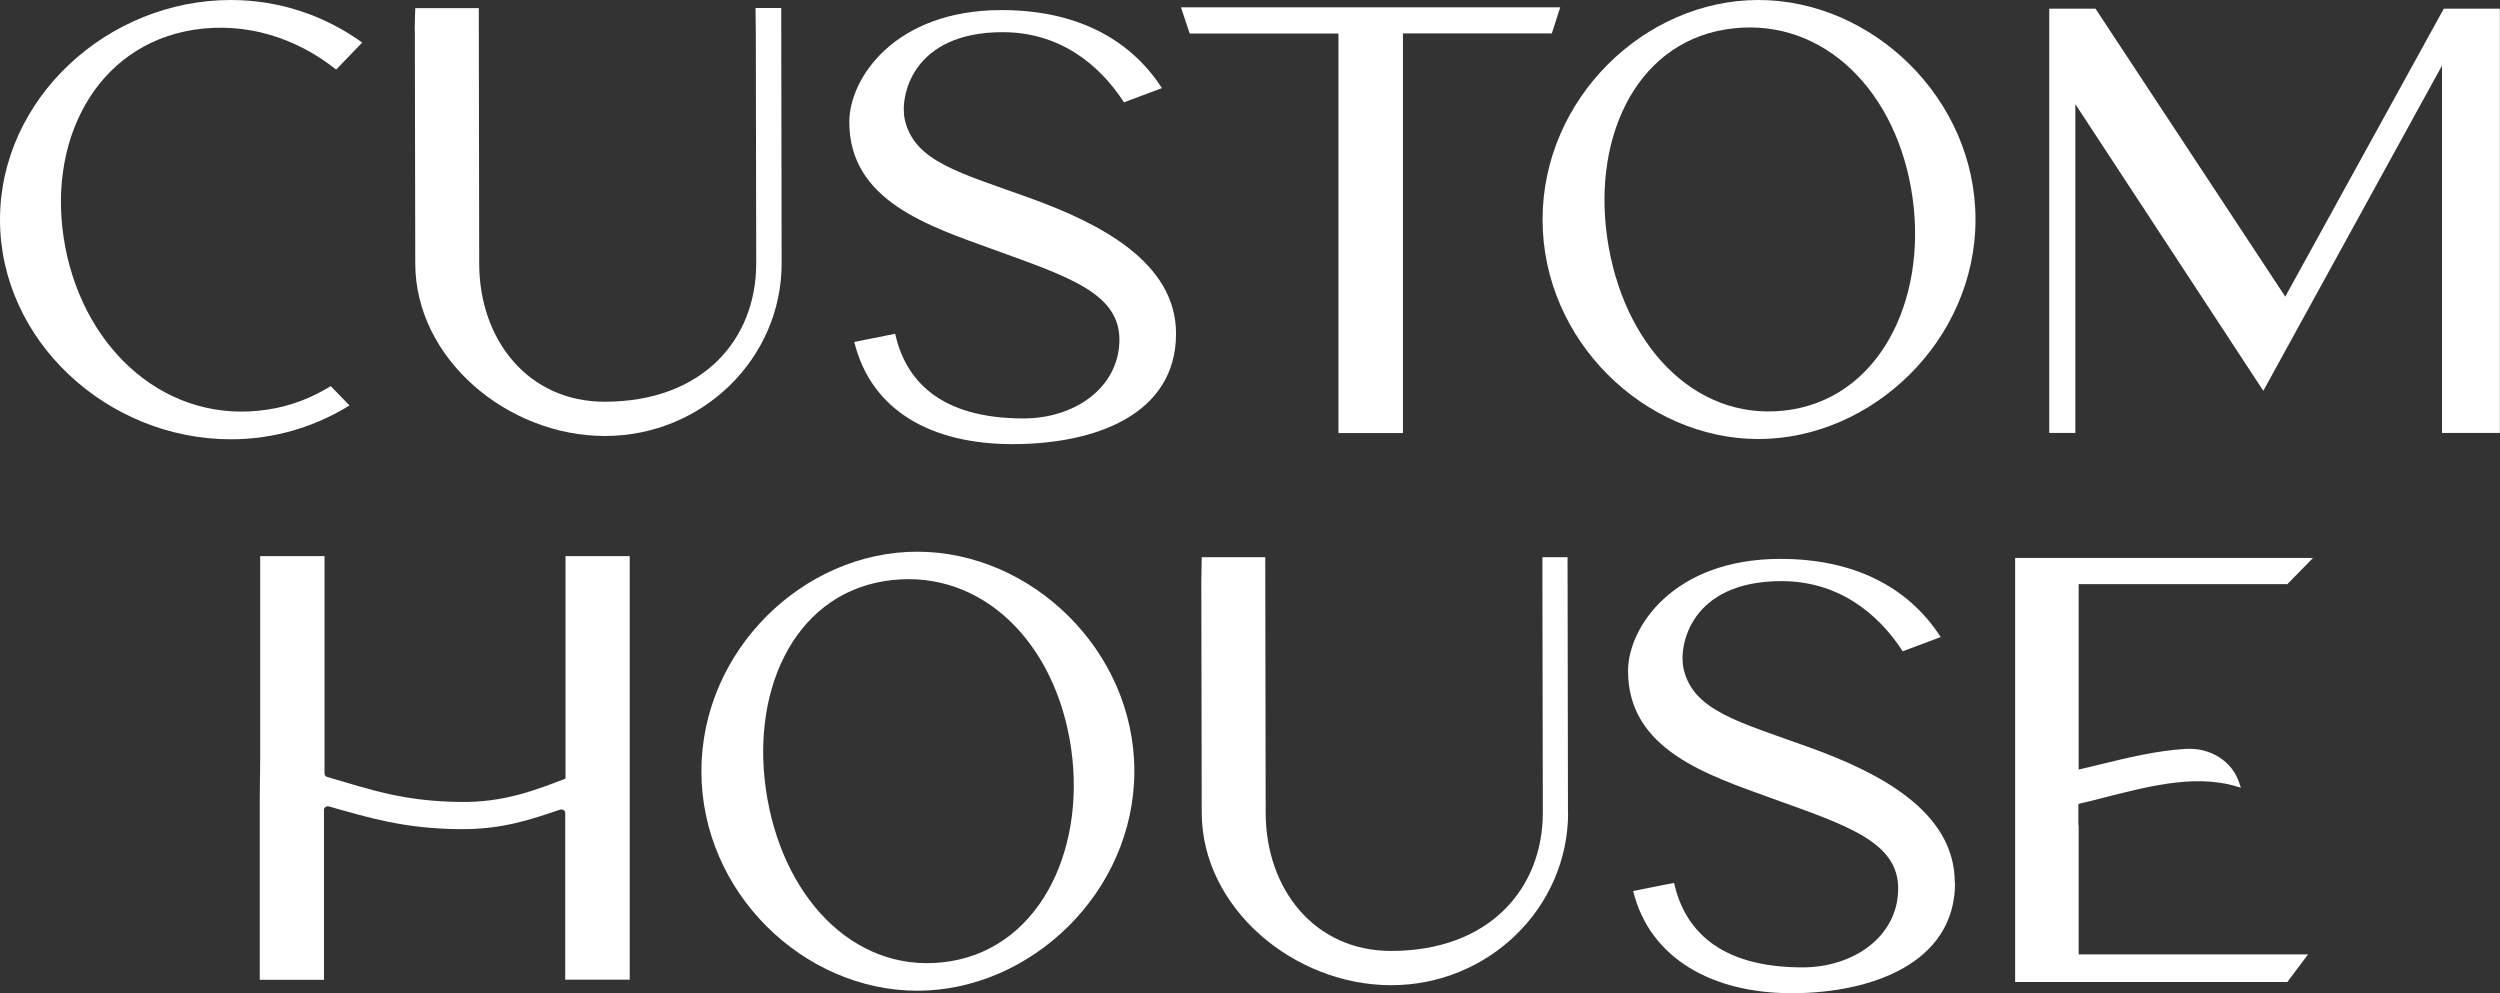
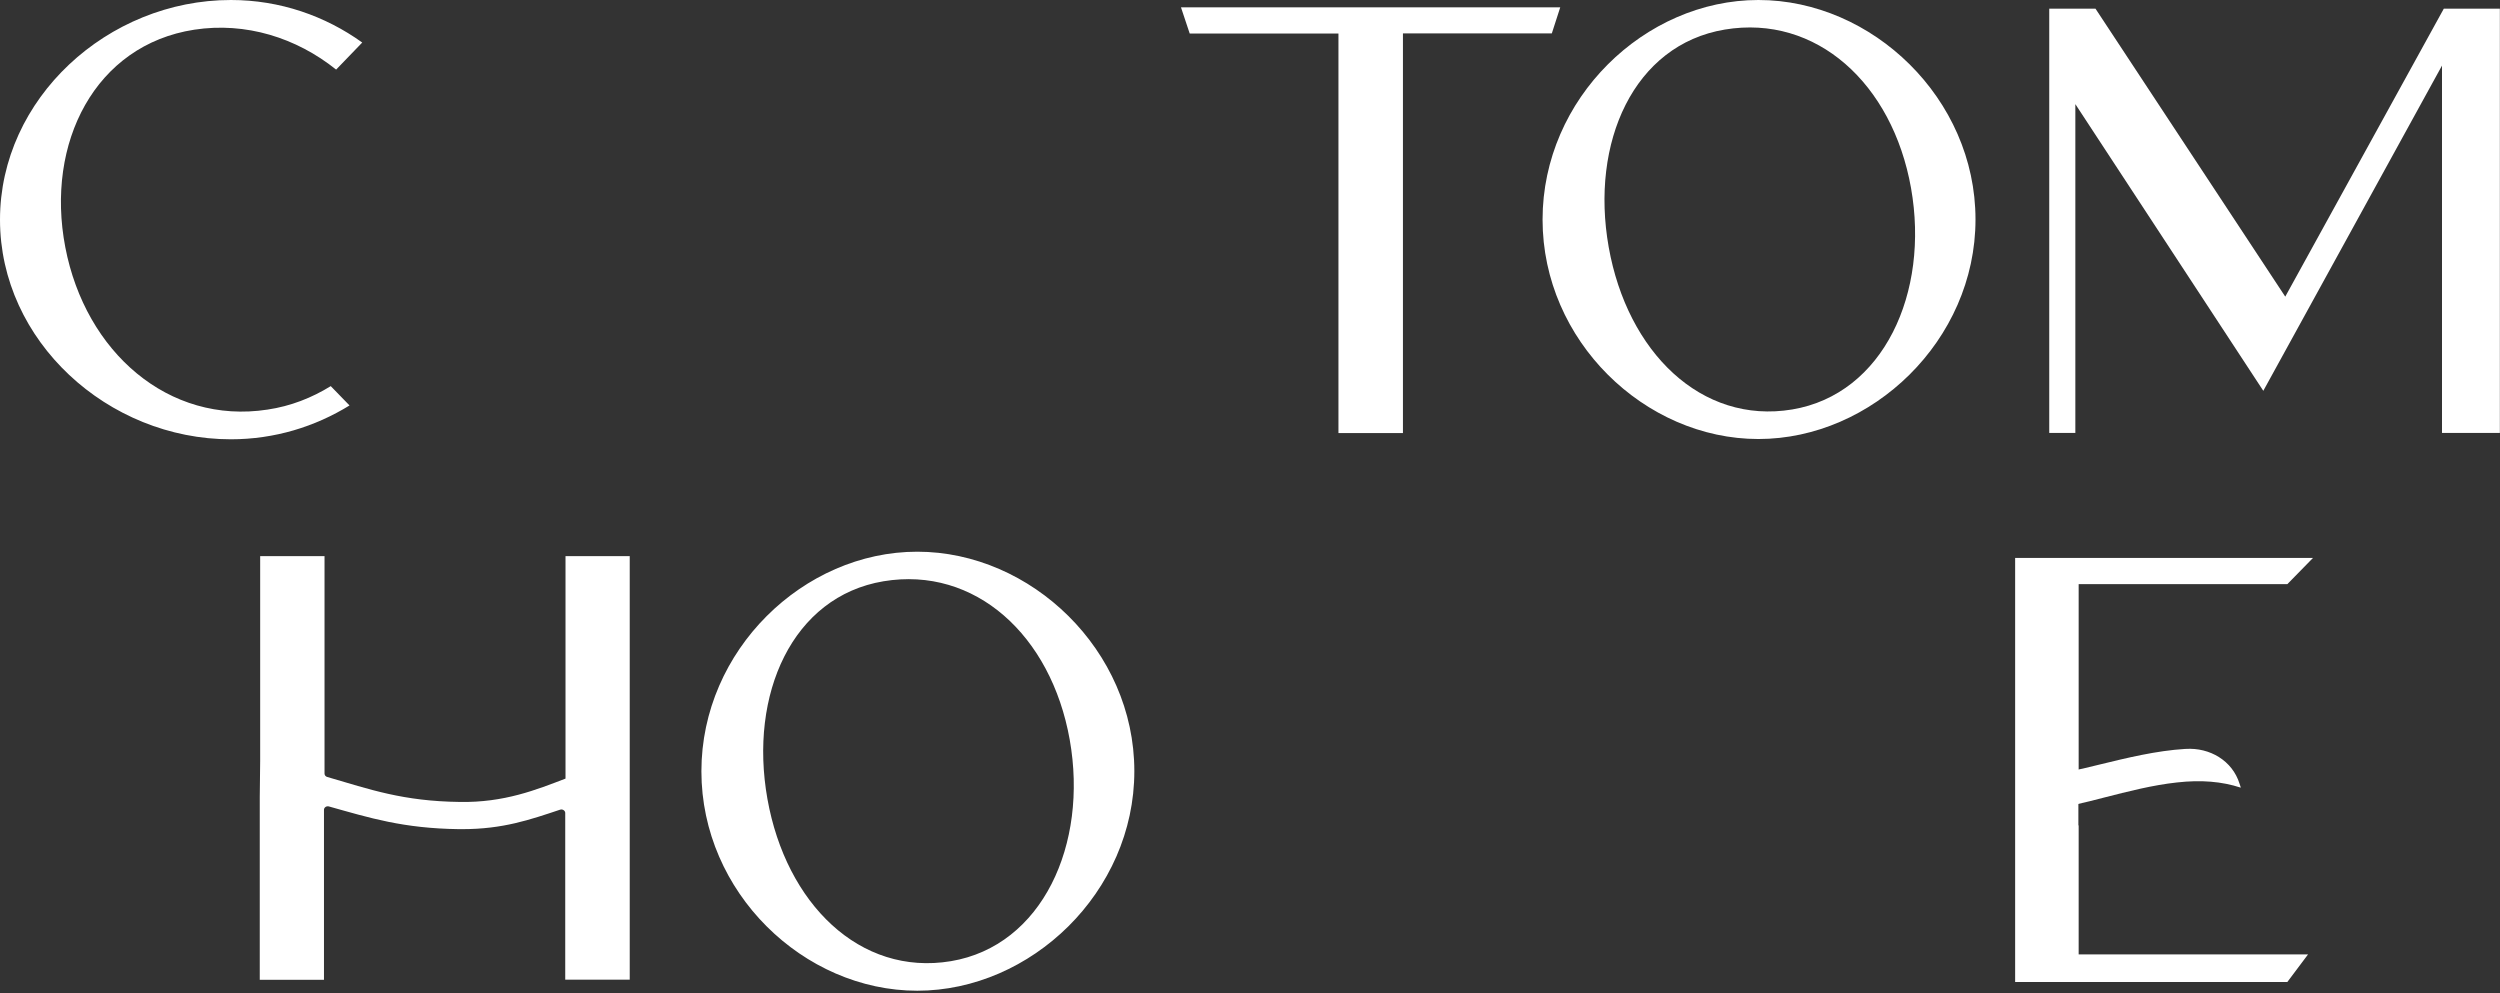
<svg xmlns="http://www.w3.org/2000/svg" id="Capa_2" viewBox="0 0 181.03 71.92">
  <rect x="0" y="0" width="181.03" height="71.92" fill="#333333" stroke="none" />
  <defs>
    <style>.cls-1{fill:#fff;stroke-width:0px;}</style>
  </defs>
  <g id="Capa_1-2">
    <path class="cls-1" d="M19.37,29.66c-7.16,1.1-13.18-4.16-14.64-11.75C3.27,10.32,6.91,3.25,14.07,2.15c3.72-.57,7.39.58,10.27,2.89l1.89-1.96C23.56,1.16,20.28,0,16.72,0,7.79,0,0,7.14,0,15.91s7.79,15.9,16.72,15.9c3.16,0,6.09-.91,8.59-2.45l-1.36-1.4c-1.36.84-2.89,1.45-4.58,1.7Z" />
-     <path class="cls-1" d="M56.54.58h-1.83l.02,1.84.03,16.65c0,5.53-3.89,10.02-10.98,10.02-5.55,0-9.08-4.49-9.08-10.02l-.03-18.48h-4.6s-.06,1.72-.03,1.72l.03,16.76c0,6.89,6.66,12.5,13.73,12.5s12.8-5.61,12.8-12.5l-.03-18.49Z" />
-     <path class="cls-1" d="M74.66,14.37c-5.16-1.87-8.43-2.65-9.14-5.69-.38-1.66.49-6.35,7.09-6.35,4.02,0,6.94,2.23,8.78,5.08l2.75-1.03c-2.4-3.7-6.39-5.65-11.61-5.65-7.76,0-11.03,4.96-11.03,8.1,0,5.72,5.75,7.54,10.5,9.26,5.36,1.95,9.08,3.14,9.06,6.53-.03,3.44-3.22,5.68-6.94,5.68-6.15,0-8.57-2.85-9.3-6.13l-2.96.59c1.21,4.92,5.5,7.4,11.47,7.4s11.83-2.13,11.83-8c0-5.21-5.6-8.01-10.5-9.79Z" />
    <path class="cls-1" d="M85.52.54l.63,1.89h10.77v28.93h4.67V2.42h10.78l.61-1.89h-27.46Z" />
    <path class="cls-1" d="M127.33,0c-8.23,0-15.63,7.13-15.63,15.9s7.4,15.89,15.63,15.89,15.72-7.14,15.72-15.9-7.48-15.89-15.72-15.89ZM129.78,29.65c-6.6,1.1-11.94-4.17-13.29-11.75-1.35-7.59,1.81-14.66,8.41-15.76,6.61-1.1,12.13,3.89,13.48,11.47,1.35,7.59-1.99,14.93-8.6,16.04Z" />
    <path class="cls-1" d="M176.96.63l-11.48,20.85L151.74.63h-3.35v30.72h1.89V7.54l13.61,20.76,12.94-23.55v26.6h4.19s0-30.72,0-30.72h-4.07Z" />
-     <path class="cls-1" d="M113.55,58.84c0,6.89-5.75,12.5-12.81,12.5s-13.72-5.61-13.72-12.5l-.03-16.76s.03-1.73.03-1.73h4.6l.03,18.49c0,5.53,3.53,10.02,9.08,10.02,7.09,0,10.99-4.49,10.99-10.02l-.03-16.65v-1.84s1.82,0,1.82,0l.03,18.49Z" />
-     <path class="cls-1" d="M141.57,63.92c0,5.87-6.13,8-11.83,8s-10.27-2.48-11.48-7.4l2.96-.59c.73,3.27,3.15,6.12,9.3,6.12,3.71,0,6.91-2.24,6.93-5.68.03-3.4-3.69-4.59-9.06-6.53-4.75-1.72-10.5-3.54-10.5-9.26,0-3.14,3.27-8.11,11.03-8.11,5.22,0,9.22,1.95,11.61,5.66l-2.75,1.03c-1.84-2.84-4.75-5.08-8.78-5.08-6.61,0-7.47,4.7-7.09,6.35.7,3.04,3.97,3.83,9.14,5.7,4.9,1.77,10.5,4.57,10.5,9.78Z" />
    <path class="cls-1" d="M162.24,57.03c-1.35-.44-2.85-.57-4.61-.37-1.75.19-3.54.65-5.26,1.09l-1.06.27c-1.2.29-2.18.5-3.1.65l-.28.05.24-2.71.19-.04c.65-.11,1.29-.04,2-.21.14-.04.29-.07.44-.1l1.16-.28c2.05-.5,4.17-1.02,6.28-1.15.01,0,.02,0,.03,0,1.75-.11,3.38.85,3.9,2.52l.09.27Z" />
    <path class="cls-1" d="M150.52,59.77h-.02v-2.95h.02v-14.52h15.11l1.86-1.9h-21.57v30.71h19.71l1.5-2h-16.61v-9.35Z" />
    <path class="cls-1" d="M18.81,57.7v13.25h4.65v-12.31c0-.17.18-.3.37-.24,2.92.82,5.37,1.59,9.4,1.64h.25c2.94,0,4.89-.68,7.08-1.41.18-.06.37.07.37.24v12.07h4.67v-30.67h-4.65s0,1.77,0,1.77v14.34c-2.09.8-4.44,1.75-7.66,1.69-4.11-.05-6.51-.91-9.6-1.81-.11-.03-.19-.13-.19-.24v-15.75h-4.66v14.83M18.81,55.11v2.59" />
    <path class="cls-1" d="M66.42,39.95c-8.23,0-15.63,7.13-15.63,15.9s7.4,15.89,15.63,15.89,15.72-7.14,15.72-15.9-7.48-15.89-15.72-15.89ZM68.86,69.6c-6.6,1.1-11.94-4.17-13.29-11.75-1.35-7.59,1.81-14.66,8.41-15.76,6.61-1.1,12.13,3.89,13.48,11.47,1.35,7.59-1.99,14.93-8.6,16.04Z" />
  </g>
</svg>